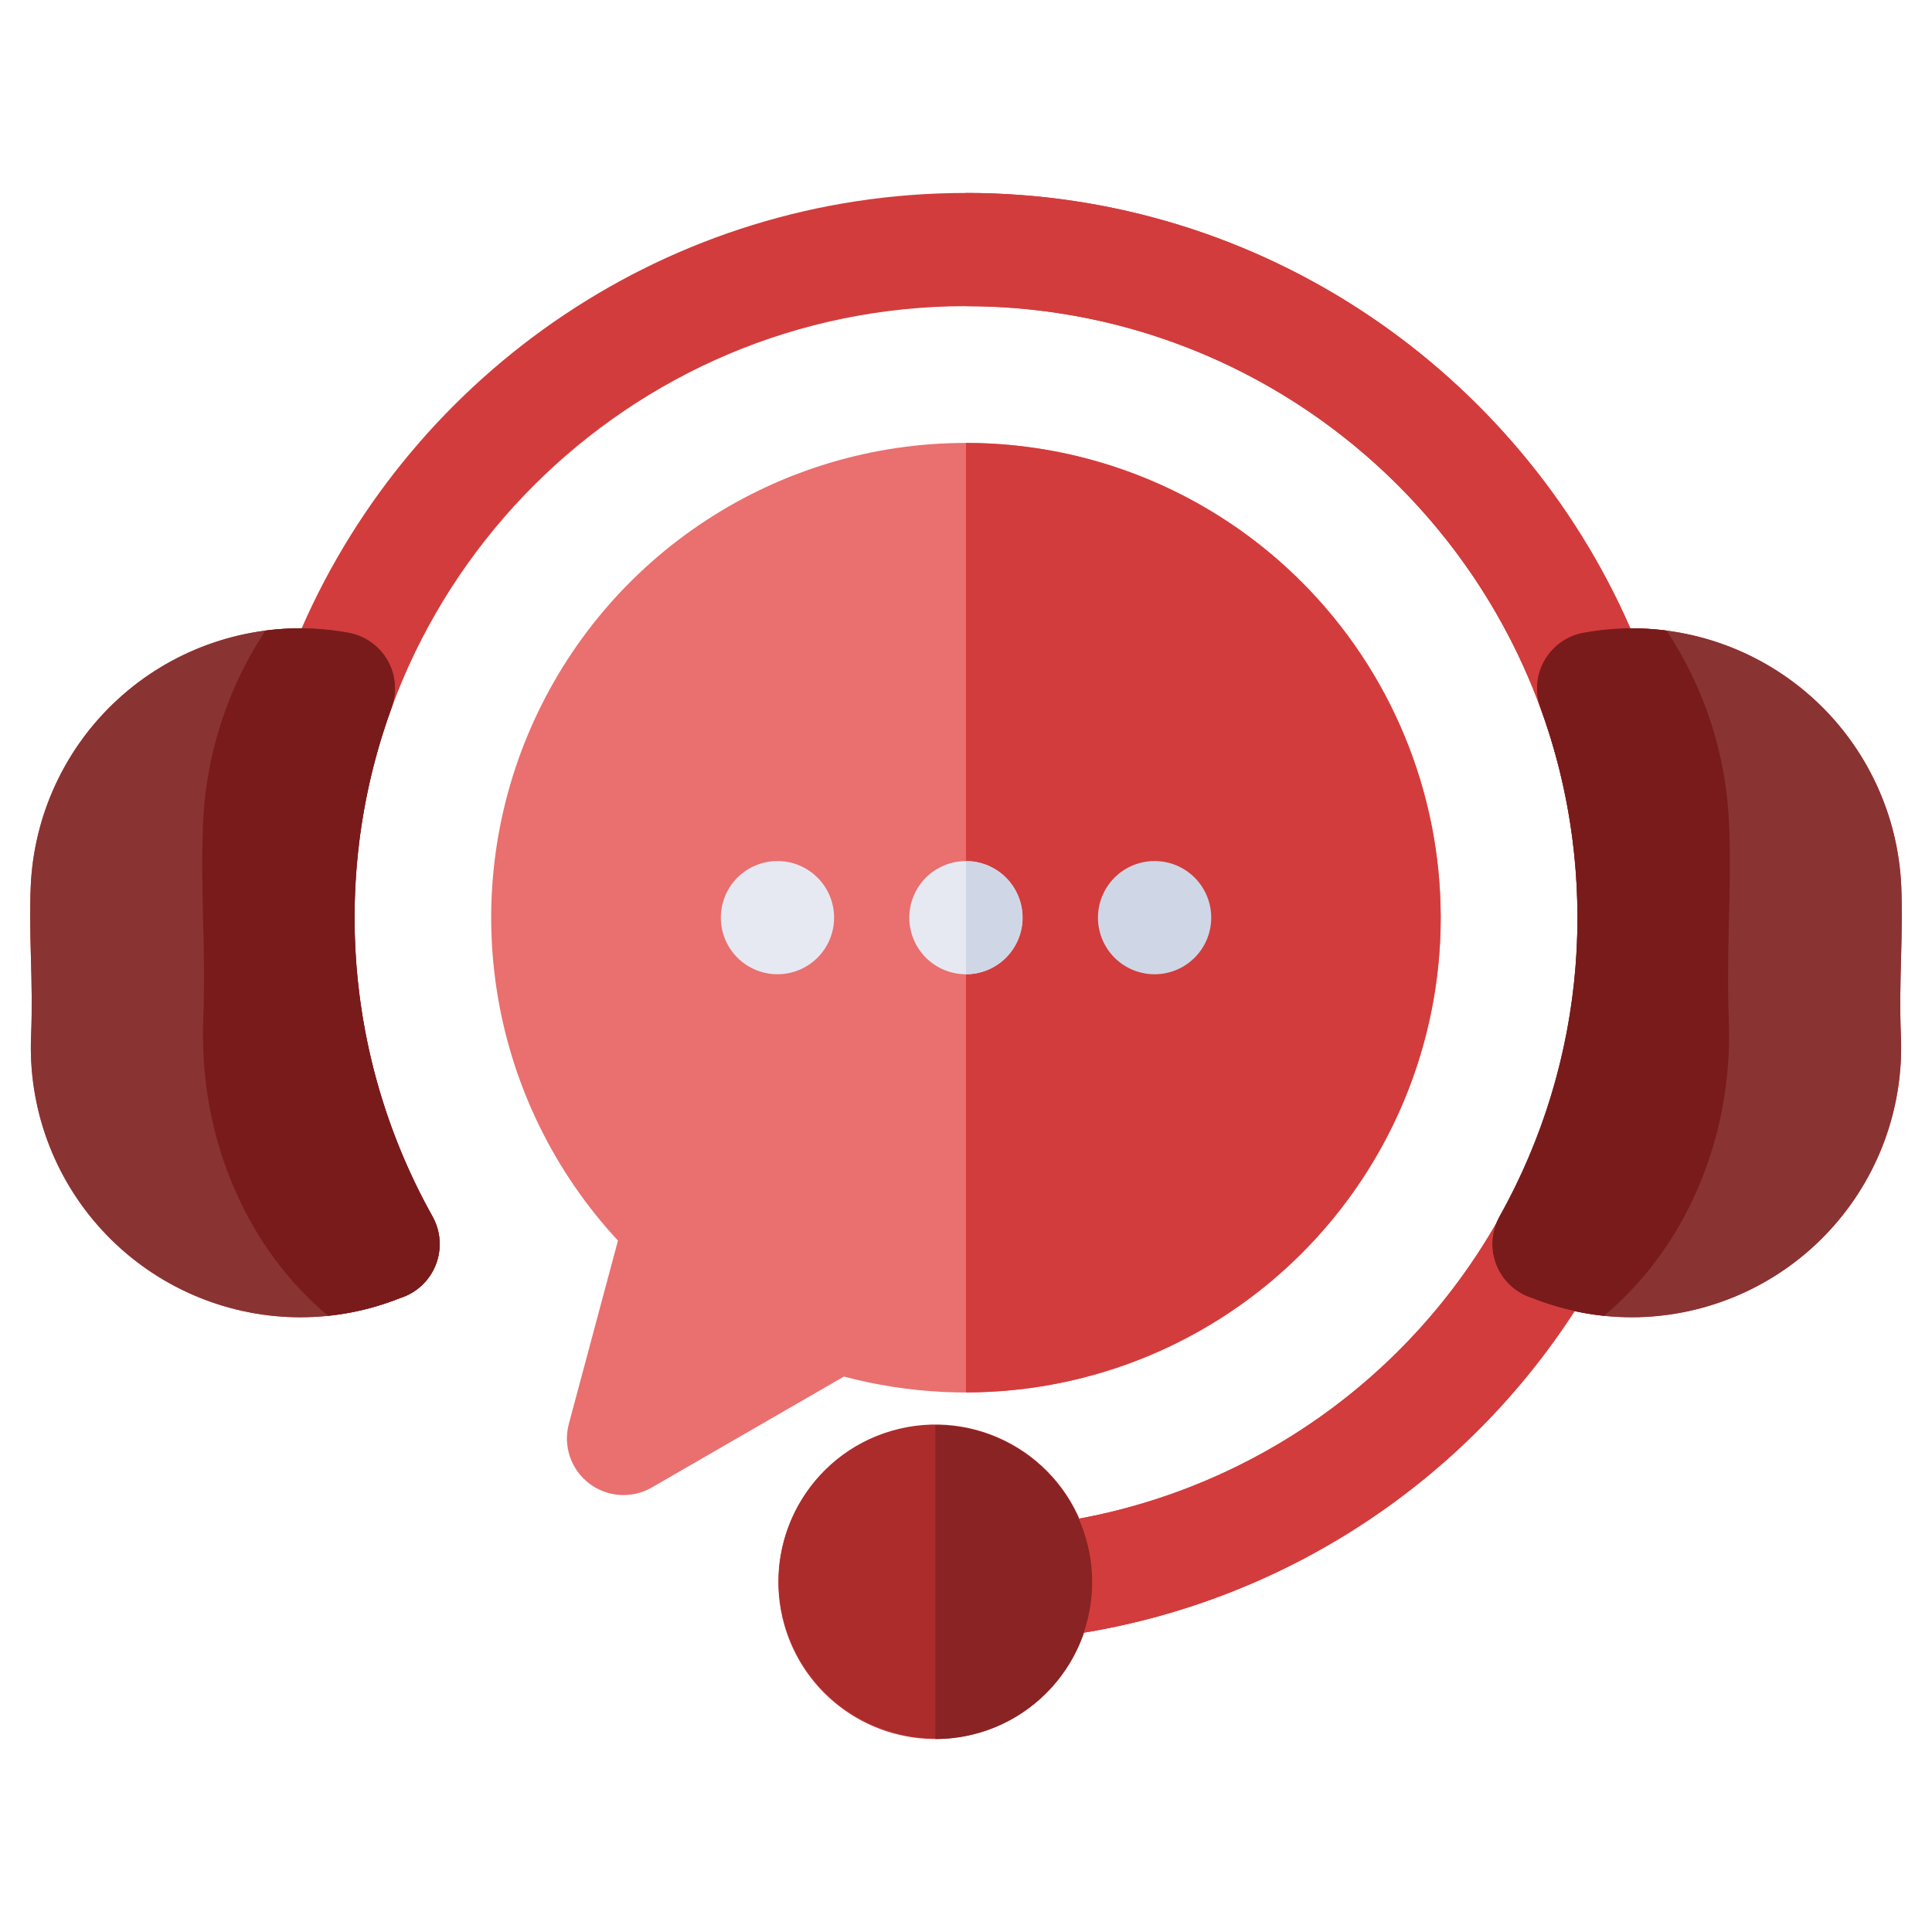
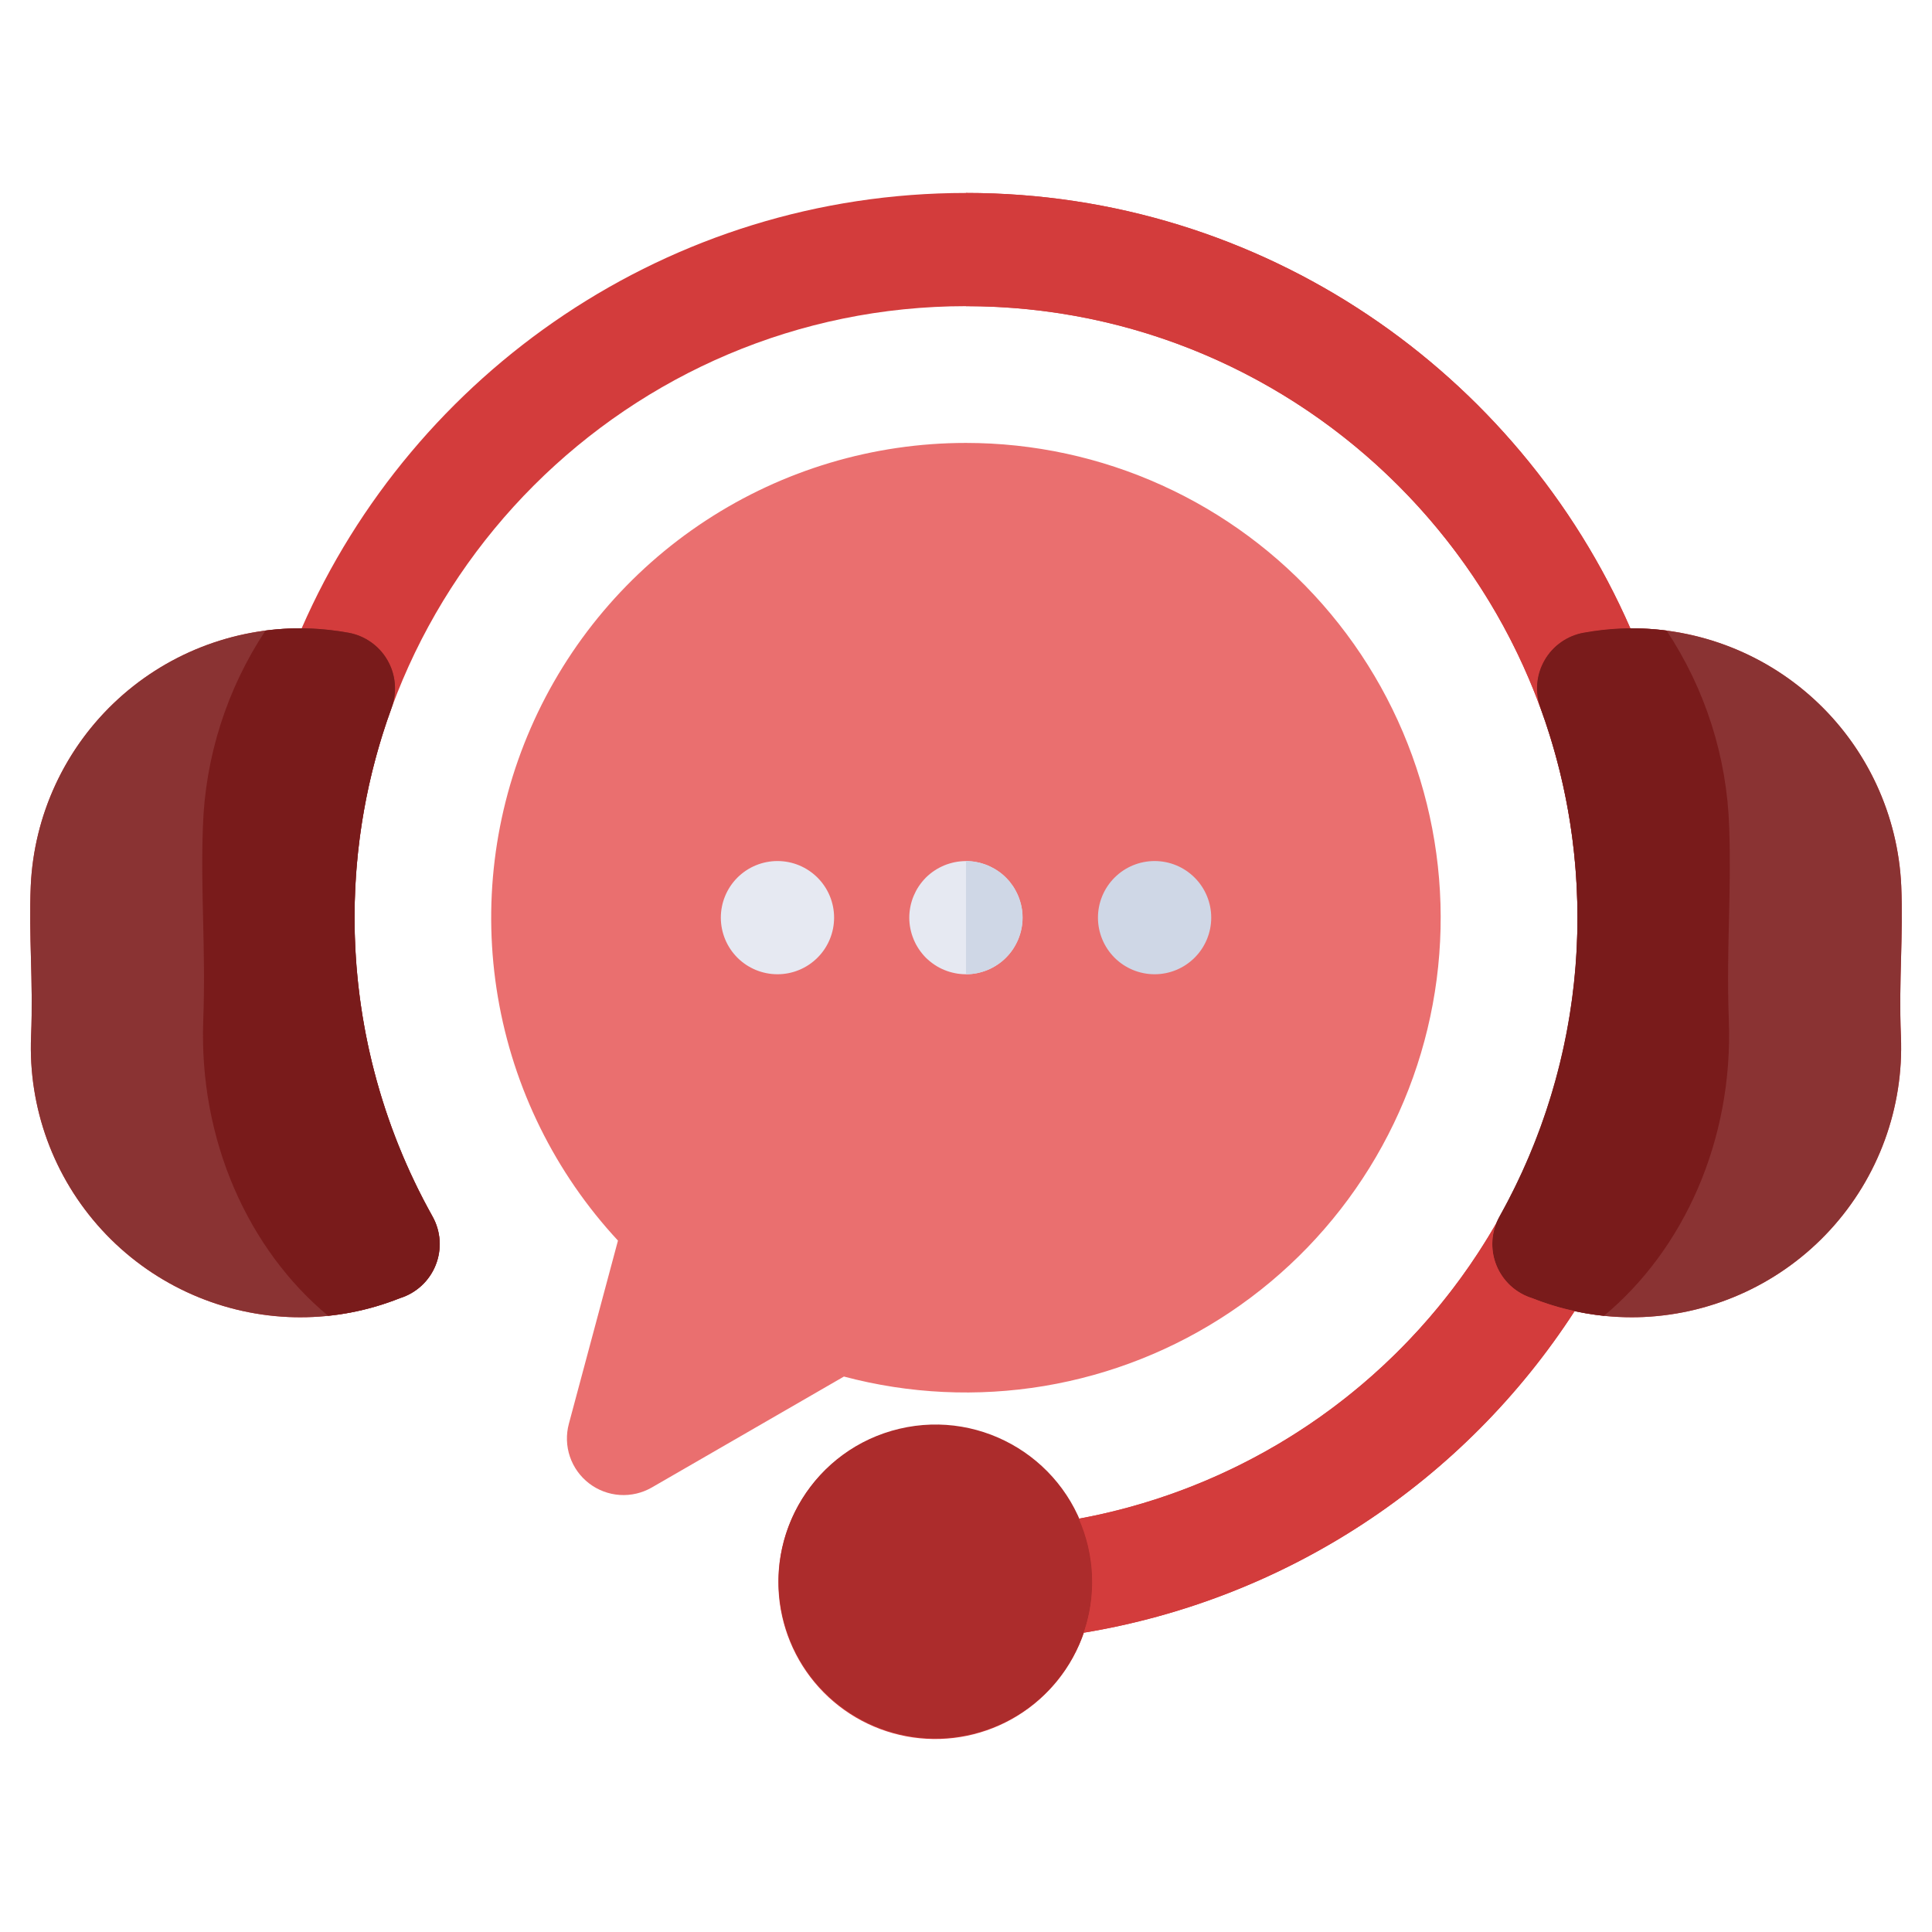
<svg xmlns="http://www.w3.org/2000/svg" width="70" height="70" viewBox="0 0 70 70" fill="none">
  <path d="M34.997 16.048C31.649 16.048 28.375 17.025 25.575 18.859C22.774 20.692 20.57 23.303 19.232 26.372C17.893 29.44 17.479 32.831 18.04 36.131C18.601 39.431 20.113 42.496 22.39 44.949L20.611 51.587C20.506 51.979 20.519 52.393 20.649 52.777C20.779 53.161 21.021 53.498 21.343 53.745C21.664 53.992 22.052 54.138 22.457 54.165C22.862 54.191 23.266 54.097 23.617 53.894L30.577 49.875C32.942 50.504 35.414 50.62 37.828 50.218C40.242 49.815 42.542 48.902 44.575 47.539C46.608 46.176 48.326 44.396 49.616 42.316C50.906 40.236 51.737 37.905 52.054 35.479C52.371 33.052 52.166 30.586 51.454 28.245C50.742 25.903 49.539 23.741 47.924 21.902C46.31 20.063 44.322 18.589 42.092 17.58C39.863 16.57 37.444 16.048 34.997 16.048Z" fill="#EA6F6F" />
-   <path d="M35 16.048V50.448C39.562 50.448 43.937 48.636 47.162 45.41C50.388 42.185 52.2 37.81 52.2 33.248C52.2 28.686 50.388 24.312 47.162 21.086C43.937 17.86 39.562 16.048 35 16.048Z" fill="#D33C3C" />
  <path d="M68.879 34.709C68.901 33.872 68.924 33.007 68.886 32.1C68.772 29.578 67.687 27.198 65.858 25.459C64.028 23.719 61.597 22.755 59.072 22.768C55.017 13.491 45.754 6.991 35 6.991C24.246 6.991 14.982 13.491 10.928 22.768C8.403 22.754 5.97 23.719 4.141 25.459C2.311 27.2 1.226 29.581 1.114 32.104C1.076 33.006 1.099 33.872 1.121 34.709C1.145 35.598 1.169 36.517 1.126 37.547C1.019 40.132 1.94 42.654 3.689 44.56C5.437 46.466 7.87 47.602 10.454 47.718C10.597 47.724 10.74 47.727 10.882 47.727C12.117 47.728 13.342 47.492 14.489 47.034C14.781 46.943 15.049 46.788 15.273 46.58C15.497 46.373 15.672 46.118 15.784 45.834C15.897 45.55 15.945 45.244 15.925 44.94C15.905 44.635 15.816 44.338 15.667 44.072C13.816 40.765 12.844 37.038 12.845 33.248C12.845 21.032 22.784 11.093 35 11.093C47.216 11.093 57.155 21.032 57.155 33.248C57.17 38.419 55.37 43.432 52.068 47.412C48.767 51.391 44.173 54.086 39.088 55.026C38.552 53.813 37.61 52.826 36.424 52.235C35.238 51.643 33.882 51.485 32.592 51.787C31.301 52.089 30.157 52.833 29.356 53.889C28.555 54.945 28.149 56.248 28.207 57.572C28.265 58.896 28.784 60.158 29.674 61.141C30.564 62.123 31.769 62.763 33.081 62.951C34.393 63.139 35.73 62.862 36.859 62.169C37.989 61.476 38.842 60.41 39.269 59.156C42.881 58.559 46.329 57.214 49.391 55.207C52.453 53.2 55.063 50.577 57.053 47.503C57.731 47.651 58.424 47.727 59.118 47.727C59.261 47.727 59.404 47.724 59.547 47.718C62.131 47.601 64.563 46.466 66.311 44.559C68.059 42.654 68.981 40.132 68.874 37.548C68.83 36.517 68.855 35.598 68.879 34.709Z" fill="#D33C3C" />
  <path d="M68.879 34.709C68.901 33.872 68.924 33.007 68.886 32.1C68.77 29.516 67.634 27.084 65.728 25.336C63.821 23.587 61.3 22.666 58.715 22.774C58.268 22.794 57.823 22.845 57.383 22.924C57.088 22.977 56.808 23.093 56.563 23.265C56.318 23.437 56.114 23.661 55.964 23.921C55.815 24.18 55.724 24.469 55.698 24.767C55.673 25.066 55.713 25.366 55.815 25.647C56.907 28.645 57.34 31.842 57.084 35.022C56.828 38.202 55.889 41.289 54.332 44.074C54.183 44.34 54.095 44.636 54.075 44.941C54.055 45.246 54.103 45.551 54.216 45.835C54.329 46.118 54.504 46.373 54.727 46.581C54.952 46.788 55.219 46.943 55.511 47.034C56.658 47.493 57.883 47.728 59.119 47.727C59.261 47.727 59.404 47.724 59.547 47.718C62.131 47.601 64.563 46.466 66.311 44.56C68.059 42.654 68.981 40.132 68.874 37.548C68.831 36.517 68.855 35.598 68.879 34.709Z" fill="#8A3333" />
  <path d="M55.833 25.707C55.827 25.687 55.822 25.666 55.815 25.647C55.712 25.365 55.672 25.065 55.698 24.767C55.724 24.468 55.814 24.179 55.964 23.92C56.113 23.66 56.318 23.437 56.563 23.265C56.808 23.093 57.087 22.976 57.382 22.924C57.822 22.844 58.267 22.794 58.715 22.773C58.834 22.768 58.953 22.768 59.072 22.767C55.017 13.491 45.754 6.991 35 6.991V11.093C44.57 11.093 52.741 17.192 55.833 25.707Z" fill="#D33C3C" />
  <path d="M15.667 44.072C14.11 41.288 13.172 38.201 12.916 35.021C12.66 31.841 13.093 28.644 14.185 25.647C14.288 25.365 14.328 25.065 14.302 24.767C14.276 24.468 14.185 24.18 14.036 23.92C13.887 23.66 13.682 23.437 13.437 23.265C13.192 23.093 12.913 22.976 12.618 22.924C12.176 22.844 11.729 22.794 11.281 22.773C8.696 22.666 6.175 23.588 4.269 25.337C2.363 27.086 1.229 29.52 1.114 32.104C1.076 33.006 1.099 33.872 1.121 34.709C1.145 35.598 1.169 36.517 1.126 37.547C1.019 40.132 1.94 42.654 3.689 44.56C5.437 46.466 7.87 47.602 10.454 47.718C10.597 47.724 10.74 47.727 10.882 47.727C12.117 47.728 13.342 47.493 14.489 47.034C14.781 46.943 15.049 46.788 15.273 46.58C15.497 46.373 15.672 46.118 15.784 45.834C15.897 45.55 15.945 45.244 15.925 44.94C15.905 44.635 15.816 44.338 15.667 44.072Z" fill="#8A3333" />
  <path d="M12.848 33.248C12.845 30.655 13.299 28.082 14.188 25.647C14.291 25.365 14.331 25.065 14.305 24.767C14.28 24.468 14.189 24.18 14.039 23.92C13.89 23.66 13.686 23.437 13.441 23.265C13.196 23.093 12.916 22.976 12.621 22.924C12.179 22.844 11.733 22.794 11.284 22.773C10.729 22.75 10.172 22.775 9.62 22.846C8.217 24.964 7.431 27.432 7.351 29.971C7.308 31.131 7.334 32.243 7.359 33.318C7.385 34.46 7.413 35.64 7.364 36.964C7.202 41.334 9.015 45.286 11.889 47.674C12.782 47.582 13.659 47.366 14.493 47.034C14.785 46.943 15.052 46.788 15.277 46.58C15.501 46.372 15.675 46.117 15.788 45.834C15.901 45.55 15.949 45.244 15.929 44.939C15.909 44.635 15.82 44.338 15.671 44.072C13.82 40.765 12.848 37.038 12.848 33.248Z" fill="#791B1B" />
  <path d="M57.154 33.248C57.157 30.655 56.704 28.082 55.814 25.647C55.712 25.365 55.672 25.065 55.697 24.767C55.723 24.468 55.814 24.18 55.963 23.92C56.113 23.66 56.317 23.437 56.562 23.265C56.807 23.093 57.087 22.976 57.382 22.924C57.823 22.844 58.27 22.794 58.719 22.773C59.274 22.75 59.831 22.775 60.382 22.846C61.786 24.964 62.572 27.432 62.652 29.971C62.694 31.131 62.669 32.243 62.644 33.318C62.617 34.46 62.59 35.64 62.639 36.964C62.801 41.334 60.989 45.285 58.115 47.674C57.221 47.582 56.345 47.366 55.511 47.033C55.219 46.943 54.951 46.788 54.727 46.58C54.503 46.372 54.328 46.117 54.215 45.833C54.102 45.55 54.054 45.244 54.075 44.939C54.095 44.634 54.183 44.338 54.333 44.072C56.184 40.764 57.155 37.038 57.154 33.248Z" fill="#791B1B" />
  <path d="M28.17 35.299C27.626 35.299 27.104 35.084 26.719 34.7C26.334 34.315 26.118 33.794 26.117 33.25C26.117 32.706 26.332 32.184 26.716 31.799C27.101 31.414 27.622 31.198 28.166 31.197H28.17C28.714 31.197 29.235 31.413 29.62 31.798C30.005 32.182 30.221 32.704 30.221 33.248C30.221 33.792 30.005 34.314 29.62 34.698C29.235 35.083 28.714 35.299 28.17 35.299Z" fill="#E6E9F2" />
  <path d="M34.996 35.299C34.928 35.299 34.861 35.296 34.794 35.289C34.727 35.283 34.661 35.273 34.596 35.259C34.53 35.246 34.464 35.229 34.4 35.21C34.336 35.191 34.273 35.168 34.211 35.142C34.149 35.117 34.089 35.089 34.029 35.057C33.971 35.026 33.913 34.99 33.857 34.953C33.801 34.916 33.748 34.876 33.696 34.834C33.644 34.792 33.593 34.745 33.545 34.699C33.498 34.652 33.453 34.6 33.41 34.548C33.368 34.497 33.328 34.443 33.291 34.387C33.254 34.331 33.219 34.274 33.187 34.215C33.156 34.156 33.129 34.094 33.102 34.033C33.077 33.971 33.054 33.908 33.034 33.844C33.015 33.78 32.999 33.714 32.985 33.649C32.971 33.583 32.962 33.516 32.955 33.45C32.948 33.383 32.945 33.316 32.945 33.248C32.945 33.181 32.948 33.114 32.955 33.047C32.962 32.98 32.973 32.913 32.985 32.848C32.997 32.782 33.015 32.716 33.034 32.654C33.053 32.589 33.076 32.526 33.102 32.463C33.129 32.402 33.157 32.342 33.187 32.283C33.219 32.223 33.254 32.165 33.291 32.109C33.328 32.055 33.368 32 33.41 31.948C33.453 31.896 33.499 31.846 33.545 31.798C33.592 31.75 33.644 31.706 33.696 31.662C33.748 31.621 33.801 31.58 33.857 31.544C33.913 31.506 33.971 31.472 34.029 31.441C34.088 31.41 34.15 31.381 34.211 31.355C34.273 31.329 34.336 31.307 34.4 31.288C34.528 31.249 34.66 31.222 34.794 31.209C34.928 31.195 35.063 31.195 35.197 31.209C35.264 31.214 35.331 31.224 35.397 31.239C35.462 31.251 35.527 31.267 35.591 31.288C35.655 31.307 35.719 31.329 35.781 31.355C35.842 31.381 35.903 31.41 35.961 31.441C36.02 31.472 36.078 31.506 36.134 31.544C36.19 31.58 36.244 31.621 36.296 31.662C36.348 31.706 36.399 31.751 36.445 31.798C36.492 31.844 36.538 31.896 36.582 31.948C36.623 32 36.664 32.055 36.701 32.109C36.738 32.165 36.772 32.223 36.803 32.283C36.835 32.342 36.864 32.402 36.89 32.463C36.916 32.525 36.938 32.589 36.958 32.654C36.978 32.718 36.994 32.782 37.007 32.848C37.021 32.913 37.031 32.98 37.037 33.047C37.044 33.114 37.047 33.181 37.047 33.248C37.047 33.315 37.043 33.384 37.037 33.45C37.032 33.517 37.02 33.583 37.007 33.649C36.995 33.714 36.977 33.78 36.958 33.844C36.939 33.909 36.916 33.971 36.89 34.033C36.864 34.094 36.835 34.156 36.803 34.215C36.772 34.274 36.738 34.331 36.701 34.387C36.664 34.443 36.623 34.496 36.582 34.548C36.538 34.6 36.493 34.651 36.445 34.699C36.398 34.747 36.348 34.792 36.296 34.834C36.244 34.876 36.19 34.916 36.134 34.953C36.078 34.991 36.02 35.025 35.961 35.057C35.903 35.089 35.843 35.117 35.781 35.142C35.719 35.168 35.655 35.191 35.591 35.21C35.528 35.229 35.462 35.246 35.397 35.259C35.331 35.273 35.264 35.283 35.197 35.289C35.13 35.296 35.063 35.299 34.996 35.299Z" fill="#E6E9F2" />
  <path d="M37.011 32.848C36.998 32.782 36.981 32.716 36.962 32.654C36.943 32.591 36.92 32.525 36.894 32.463C36.868 32.402 36.839 32.342 36.808 32.283C36.776 32.223 36.742 32.165 36.705 32.109C36.668 32.055 36.627 32 36.586 31.948C36.542 31.896 36.497 31.846 36.449 31.798C36.401 31.75 36.352 31.706 36.3 31.662C36.248 31.621 36.194 31.58 36.138 31.544C36.082 31.506 36.025 31.472 35.965 31.441C35.907 31.41 35.846 31.381 35.785 31.355C35.723 31.329 35.659 31.307 35.595 31.288C35.531 31.267 35.466 31.251 35.401 31.239C35.335 31.224 35.268 31.214 35.201 31.209C35.134 31.202 35.067 31.198 35 31.198V35.299C35.067 35.299 35.134 35.296 35.201 35.289C35.268 35.283 35.335 35.273 35.401 35.26C35.466 35.246 35.532 35.229 35.595 35.21C35.659 35.191 35.723 35.168 35.785 35.142C35.846 35.117 35.907 35.089 35.965 35.057C36.024 35.025 36.082 34.991 36.138 34.953C36.194 34.916 36.248 34.877 36.3 34.834C36.352 34.792 36.403 34.745 36.449 34.699C36.496 34.653 36.542 34.6 36.586 34.548C36.627 34.497 36.668 34.443 36.705 34.387C36.742 34.331 36.776 34.274 36.807 34.215C36.839 34.156 36.868 34.095 36.894 34.033C36.919 33.972 36.941 33.907 36.962 33.844C36.982 33.782 36.998 33.714 37.011 33.649C37.025 33.583 37.034 33.516 37.041 33.451C37.048 33.385 37.051 33.315 37.051 33.248C37.051 33.181 37.047 33.114 37.041 33.047C37.036 32.98 37.023 32.913 37.011 32.848Z" fill="#CFD7E6" />
  <path d="M41.834 35.299C41.29 35.299 40.768 35.084 40.383 34.7C39.998 34.315 39.782 33.794 39.781 33.25C39.781 32.706 39.996 32.184 40.381 31.799C40.765 31.414 41.286 31.198 41.83 31.197H41.834C42.378 31.197 42.9 31.413 43.284 31.798C43.669 32.182 43.885 32.704 43.885 33.248C43.885 33.792 43.669 34.314 43.284 34.698C42.9 35.083 42.378 35.299 41.834 35.299Z" fill="#CFD7E6" />
  <path d="M35.203 62.832C38.258 62.11 40.149 59.047 39.427 55.992C38.705 52.937 35.642 51.045 32.587 51.767C29.532 52.49 27.64 55.552 28.362 58.608C29.085 61.663 32.147 63.554 35.203 62.832Z" fill="#AC2C2C" />
-   <path d="M33.891 51.637V63.009C35.399 63.009 36.845 62.41 37.911 61.343C38.978 60.277 39.577 58.831 39.577 57.323C39.577 55.815 38.978 54.368 37.911 53.302C36.845 52.236 35.399 51.637 33.891 51.637Z" fill="#8A2323" />
  <path d="M55.509 47.034C55.239 46.95 54.99 46.811 54.776 46.626C54.563 46.441 54.39 46.214 54.268 45.959C54.147 45.704 54.079 45.427 54.069 45.144C54.06 44.862 54.109 44.581 54.214 44.318C52.62 47.094 50.442 49.49 47.83 51.339C45.217 53.188 42.234 54.446 39.086 55.026C39.664 56.331 39.729 57.806 39.267 59.156C42.879 58.559 46.327 57.214 49.389 55.208C52.452 53.201 55.061 50.577 57.051 47.503C56.525 47.389 56.009 47.233 55.509 47.034Z" fill="#D33C3C" />
</svg>